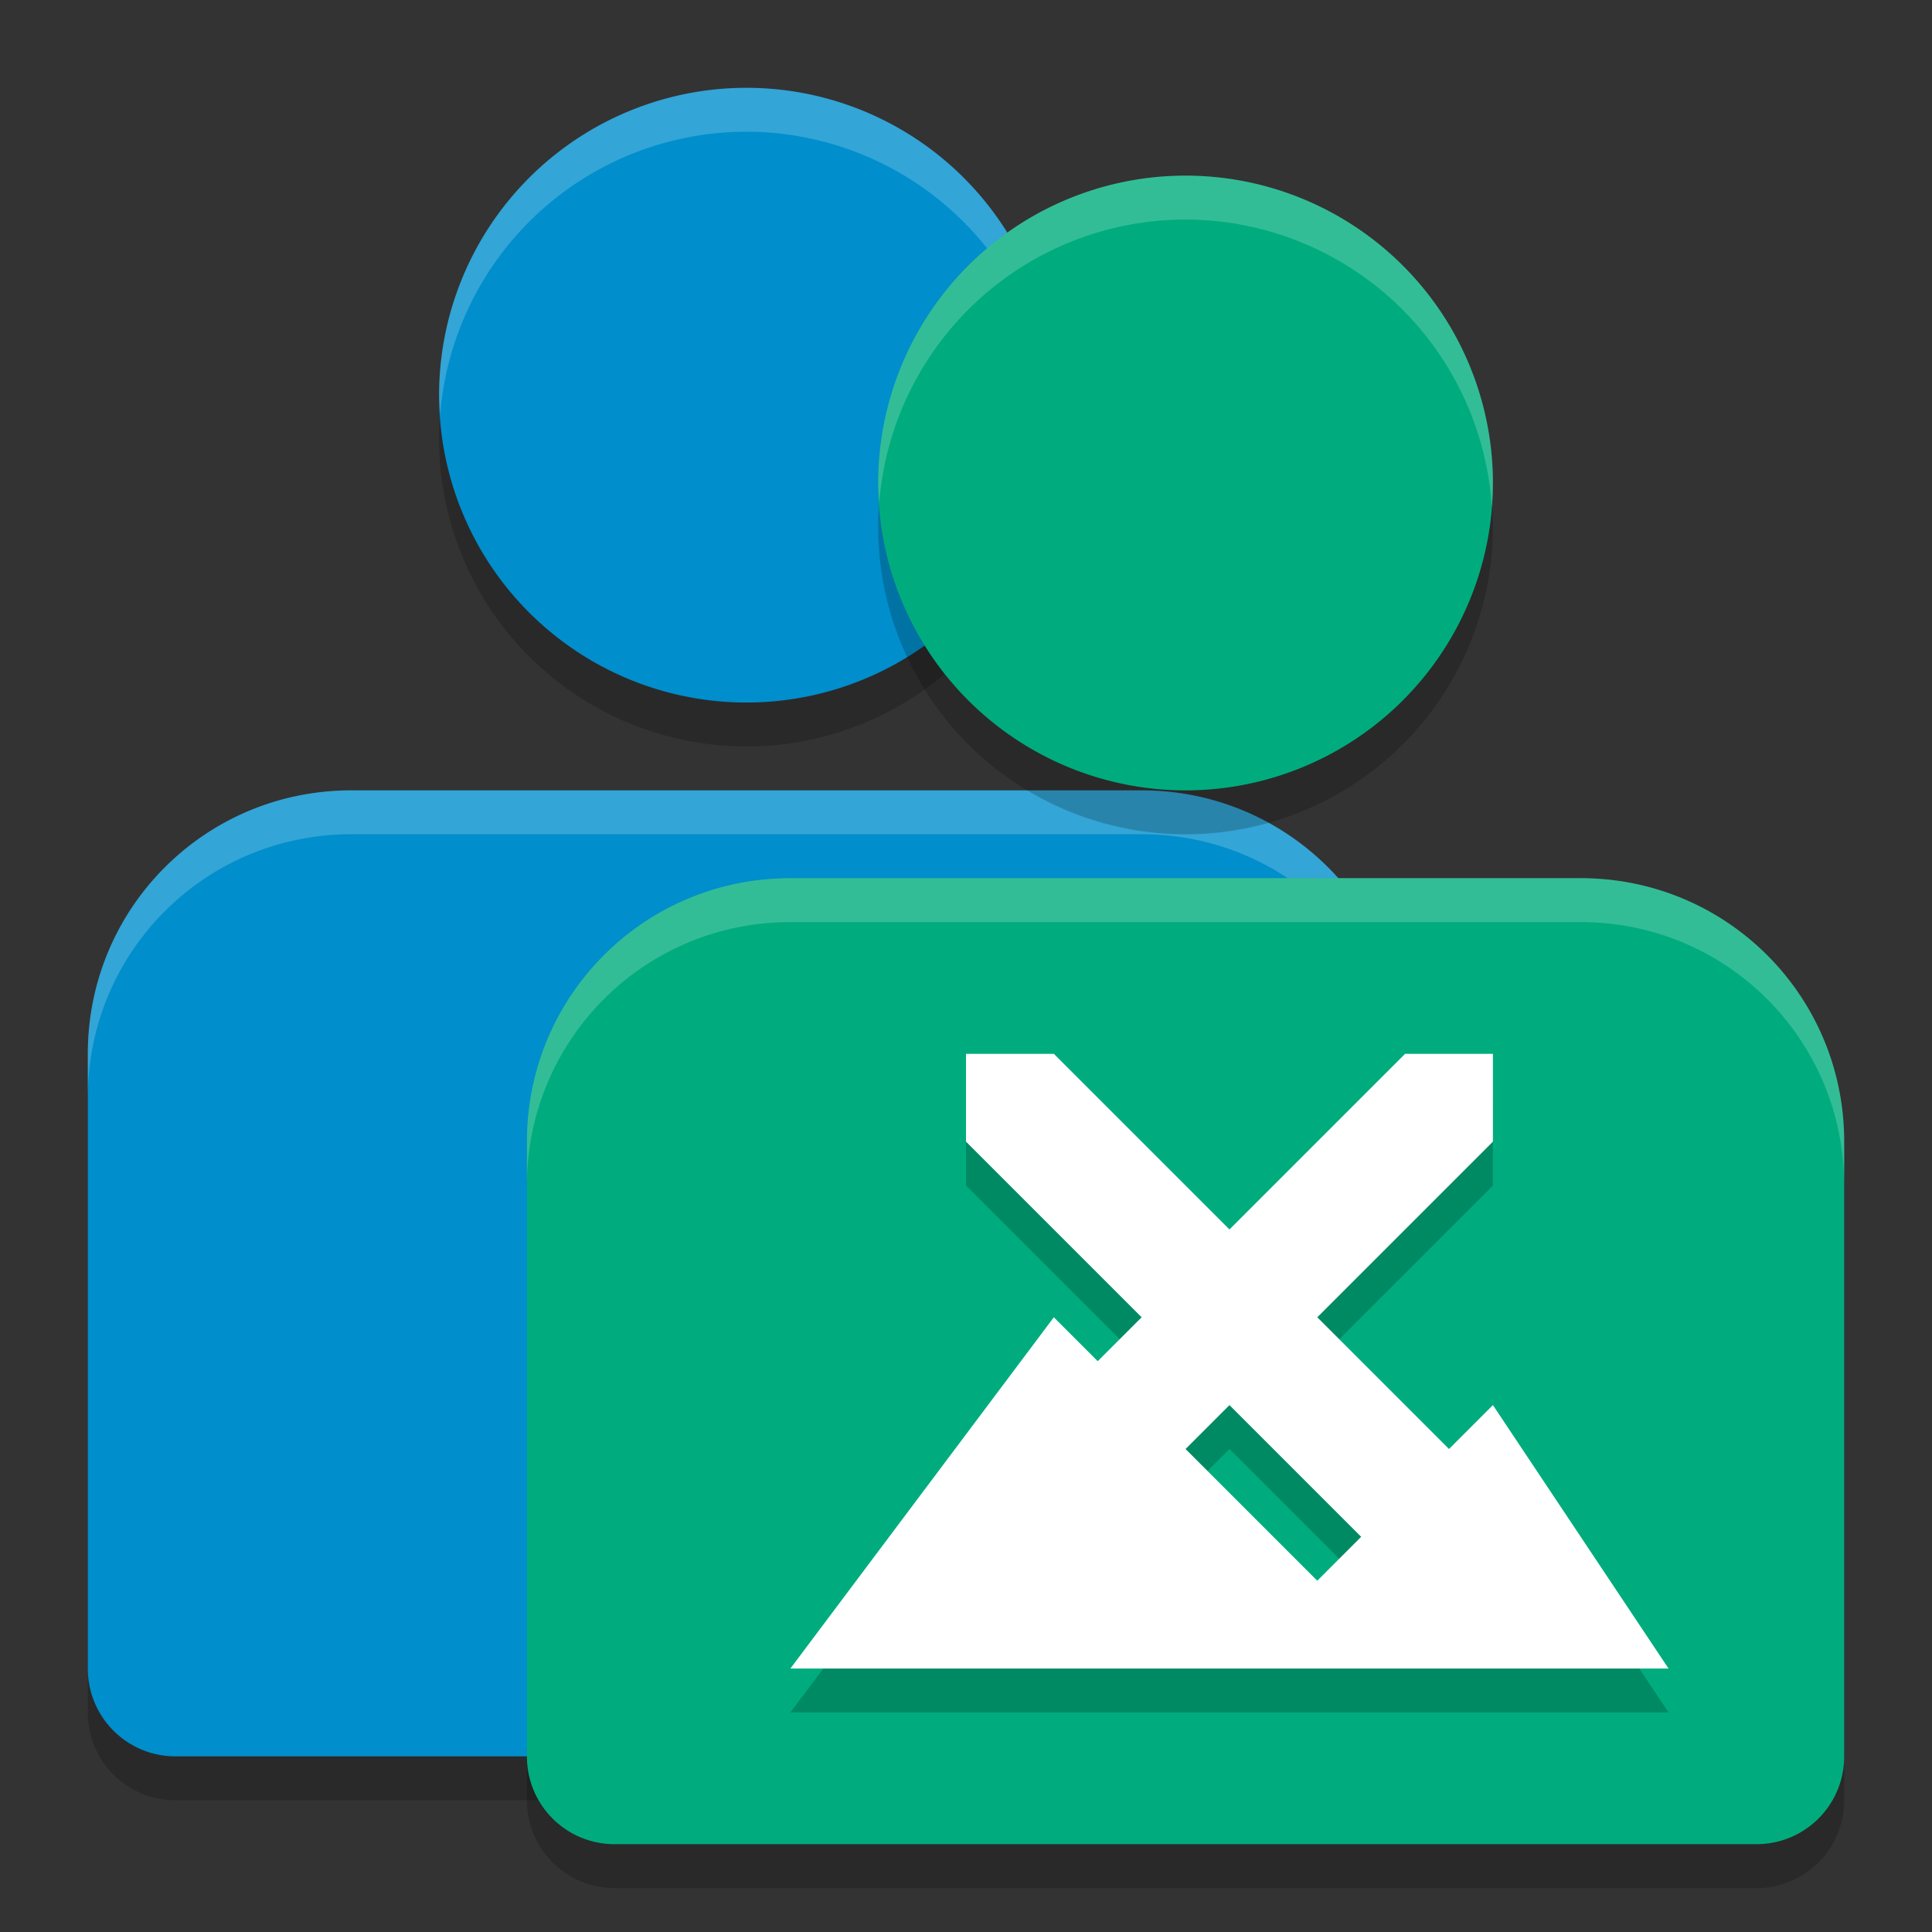
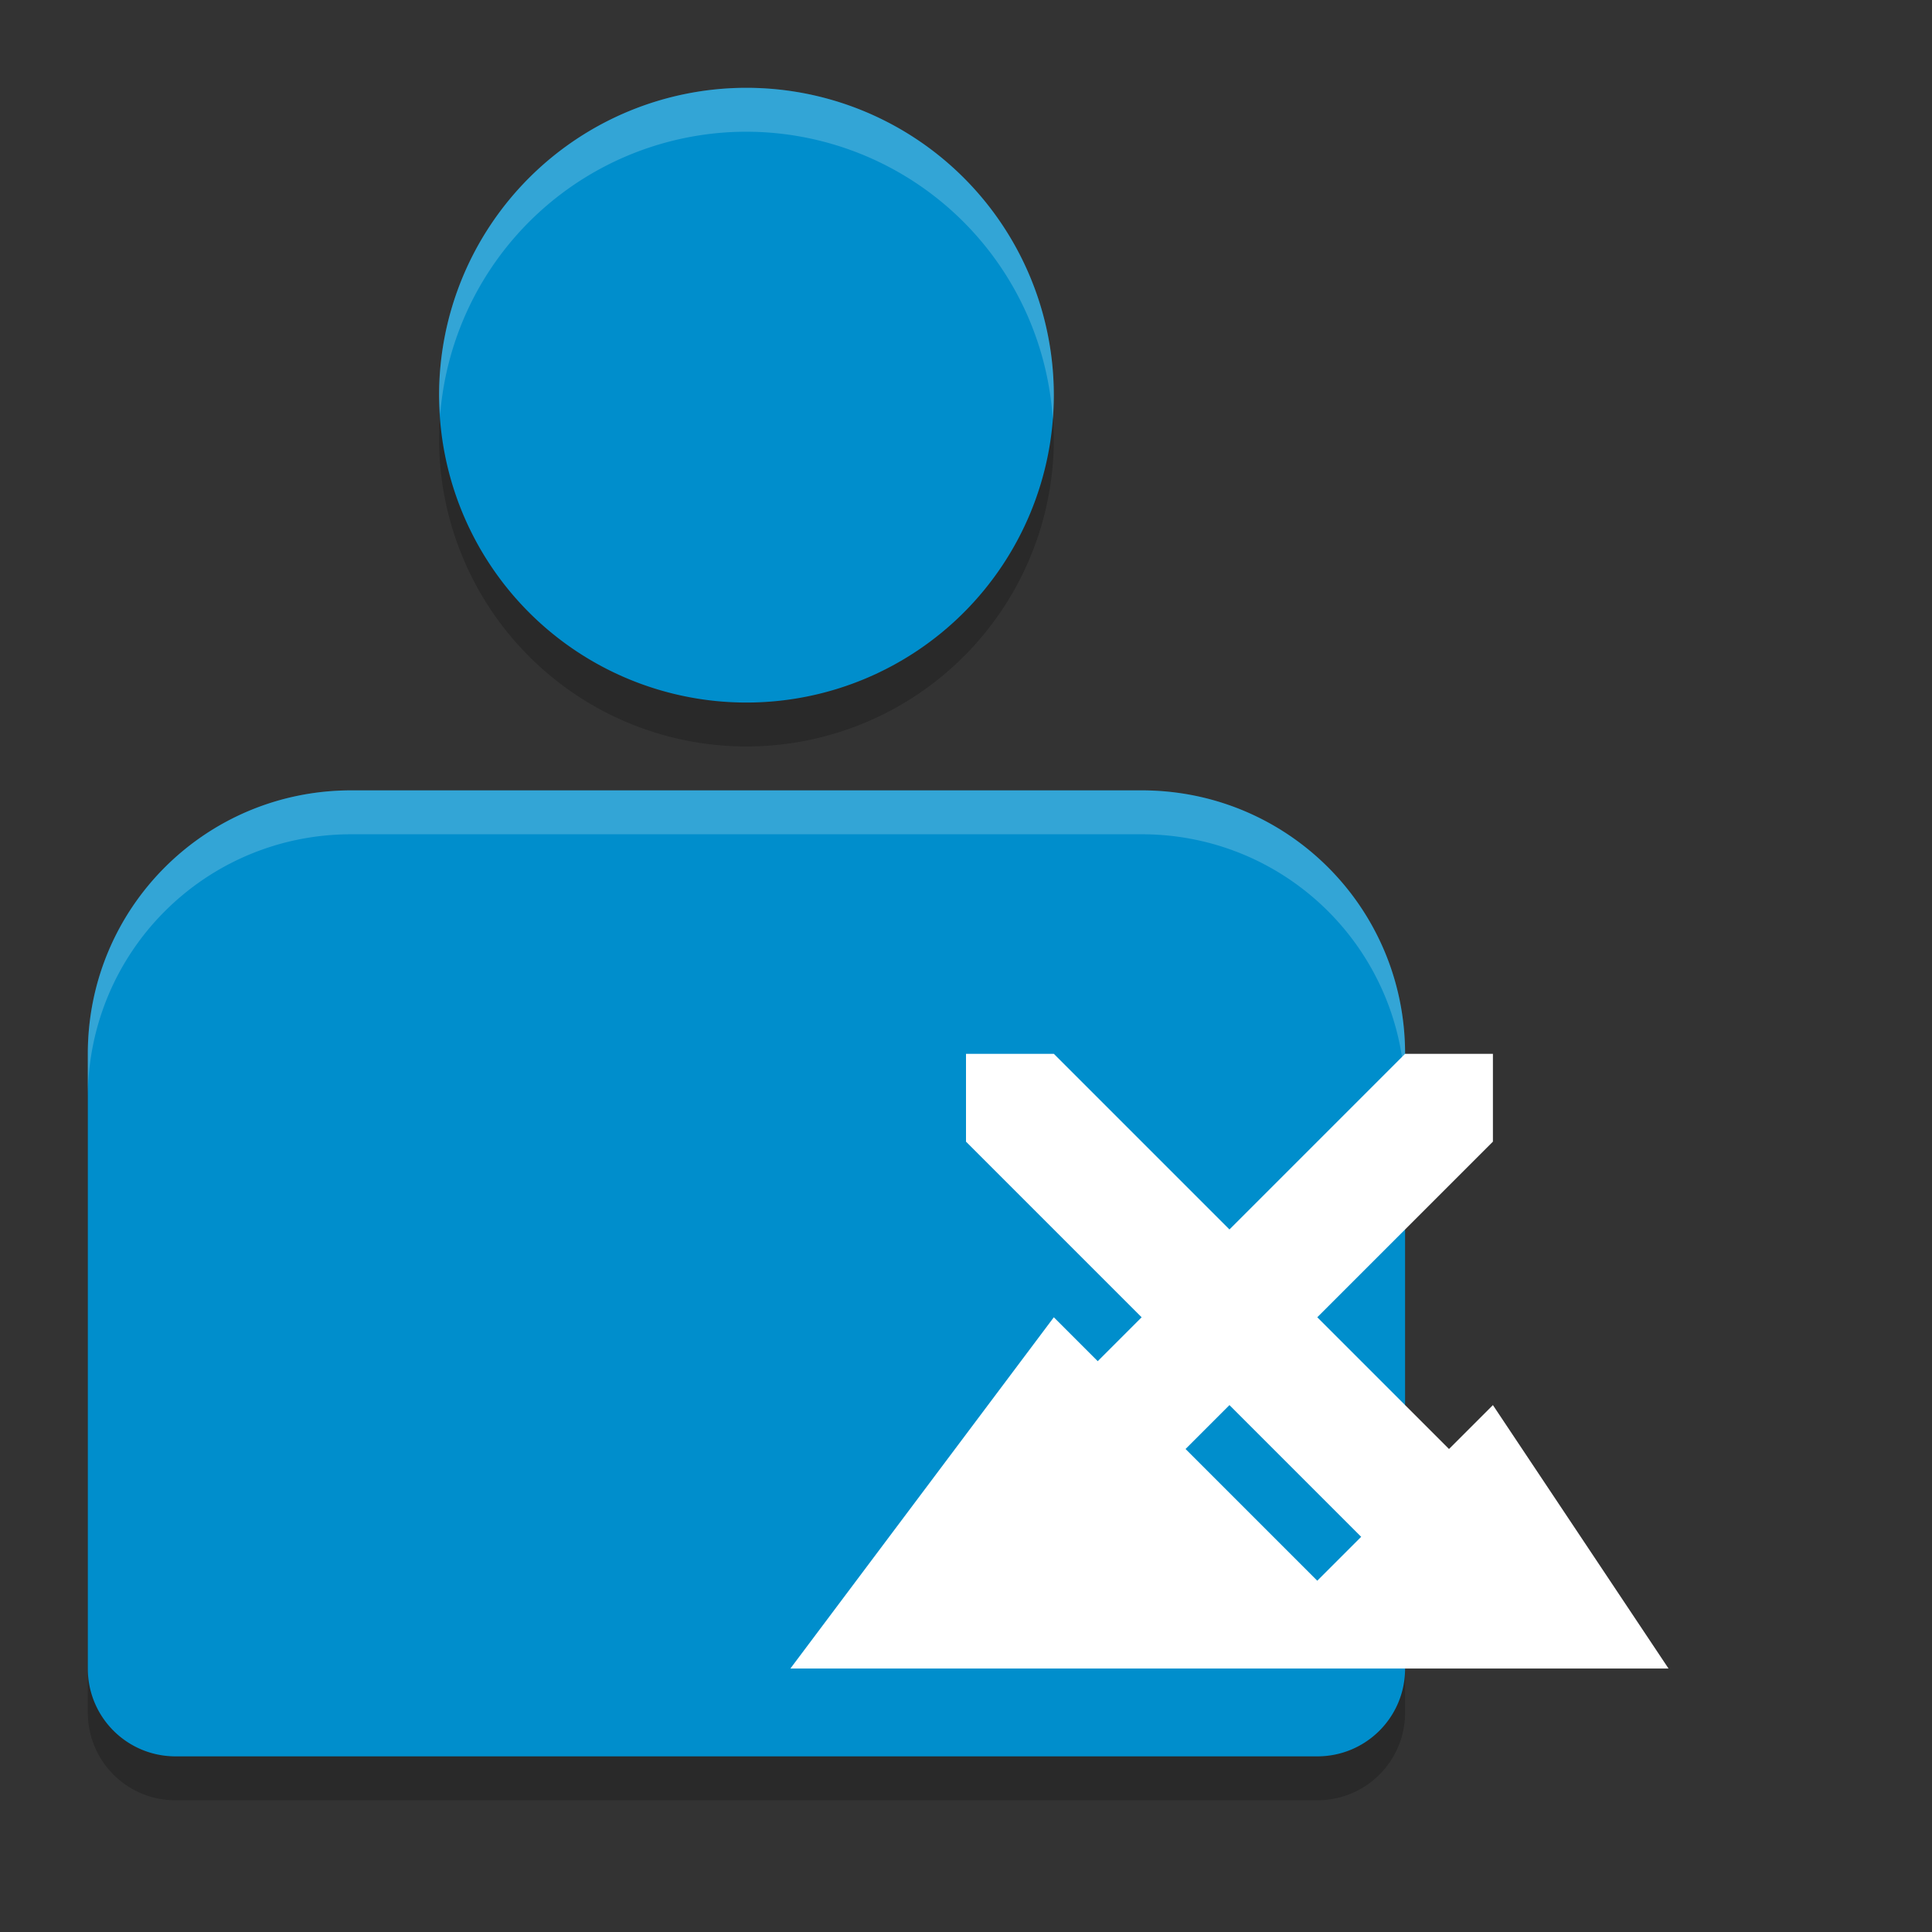
<svg xmlns="http://www.w3.org/2000/svg" width="22" height="22" version="1.1">
  <rect width="100%" height="100%" fill="#333333" stroke="none" />
  <path d="m8.5 1.5a3.5 3.5 0 0 0-3.5 3.5 3.5 3.5 0 0 0 3.5 3.5 3.5 3.5 0 0 0 3.5-3.5 3.5 3.5 0 0 0-3.5-3.5zm-4.5 8c-1.662 0-3 1.338-3 3v7c0 0.554 0.446 1 1 1h13c0.554 0 1-0.446 1-1v-7c0-1.662-1.338-3-3-3z" style="opacity:.2" />
  <path d="m8.5 1a3.5 3.5 0 0 0-3.5 3.5 3.5 3.5 0 0 0 3.5 3.5 3.5 3.5 0 0 0 3.5-3.5 3.5 3.5 0 0 0-3.5-3.5zm-4.5 8c-1.662 0-3 1.338-3 3v7c0 0.554 0.446 1 1 1h13c0.554 0 1-0.446 1-1v-7c0-1.662-1.338-3-3-3z" style="fill:#008ecc" />
  <path d="M 8.5,1 A 3.5,3.5 0 0 0 5,4.5 3.5,3.5 0 0 0 5.012,4.725 3.5,3.5 0 0 1 8.5,1.5 3.5,3.5 0 0 1 11.988,4.775 3.5,3.5 0 0 0 12,4.5 3.5,3.5 0 0 0 8.5,1 Z M 4,9 C 2.338,9 1,10.338 1,12 v 0.5 c 0,-1.662 1.338,-3 3,-3 h 9 c 1.662,0 3,1.338 3,3 V 12 C 16,10.338 14.662,9 13,9 Z" style="fill:#ffffff;opacity:.2" />
-   <path d="m13.5 2.5a3.5 3.5 0 0 0-3.5 3.5 3.5 3.5 0 0 0 3.5 3.5 3.5 3.5 0 0 0 3.5-3.5 3.5 3.5 0 0 0-3.5-3.5zm-4.5 8c-1.662 0-3 1.338-3 3v7c0 0.554 0.446 1 1 1h13c0.554 0 1-0.446 1-1v-7c0-1.662-1.338-3-3-3z" style="opacity:.2" />
-   <path d="m13.5 2a3.5 3.5 0 0 0-3.5 3.5 3.5 3.5 0 0 0 3.5 3.5 3.5 3.5 0 0 0 3.5-3.5 3.5 3.5 0 0 0-3.5-3.5zm-4.5 8c-1.662 0-3 1.338-3 3v7c0 0.554 0.446 1 1 1h2 9 2c0.554 0 1-0.446 1-1v-7c0-1.662-1.338-3-3-3h-9z" style="fill:#00ac7d" />
-   <path d="m13.5 2a3.5 3.5 0 0 0-3.5 3.5 3.5 3.5 0 0 0 0.012 0.225 3.5 3.5 0 0 1 3.488-3.225 3.5 3.5 0 0 1 3.488 3.275 3.5 3.5 0 0 0 0.012-0.275 3.5 3.5 0 0 0-3.5-3.5zm-4.5 8c-1.662 0-3 1.338-3 3v0.5c0-1.662 1.338-3 3-3h9c1.662 0 3 1.338 3 3v-0.5c0-1.662-1.338-3-3-3h-9z" style="fill:#ffffff;opacity:.2" />
-   <path d="m11 12.5v1l2 2-0.5 0.5-0.5-0.5-3 4h10l-2-3-0.5 0.5-1.5-1.5 2-2v-1h-1l-2 2-2-2zm3 4 1.5 1.5-0.5 0.5-1.5-1.5z" style="opacity:.2" />
  <path d="m11 12v1l2 2-0.5 0.5-0.5-0.5-3 4h10l-2-3-0.5 0.5-1.5-1.5 2-2v-1h-1l-2 2-2-2h-1zm3 4 1.5 1.5-0.5 0.5-1.5-1.5 0.5-0.5z" style="fill:#ffffff" />
</svg>